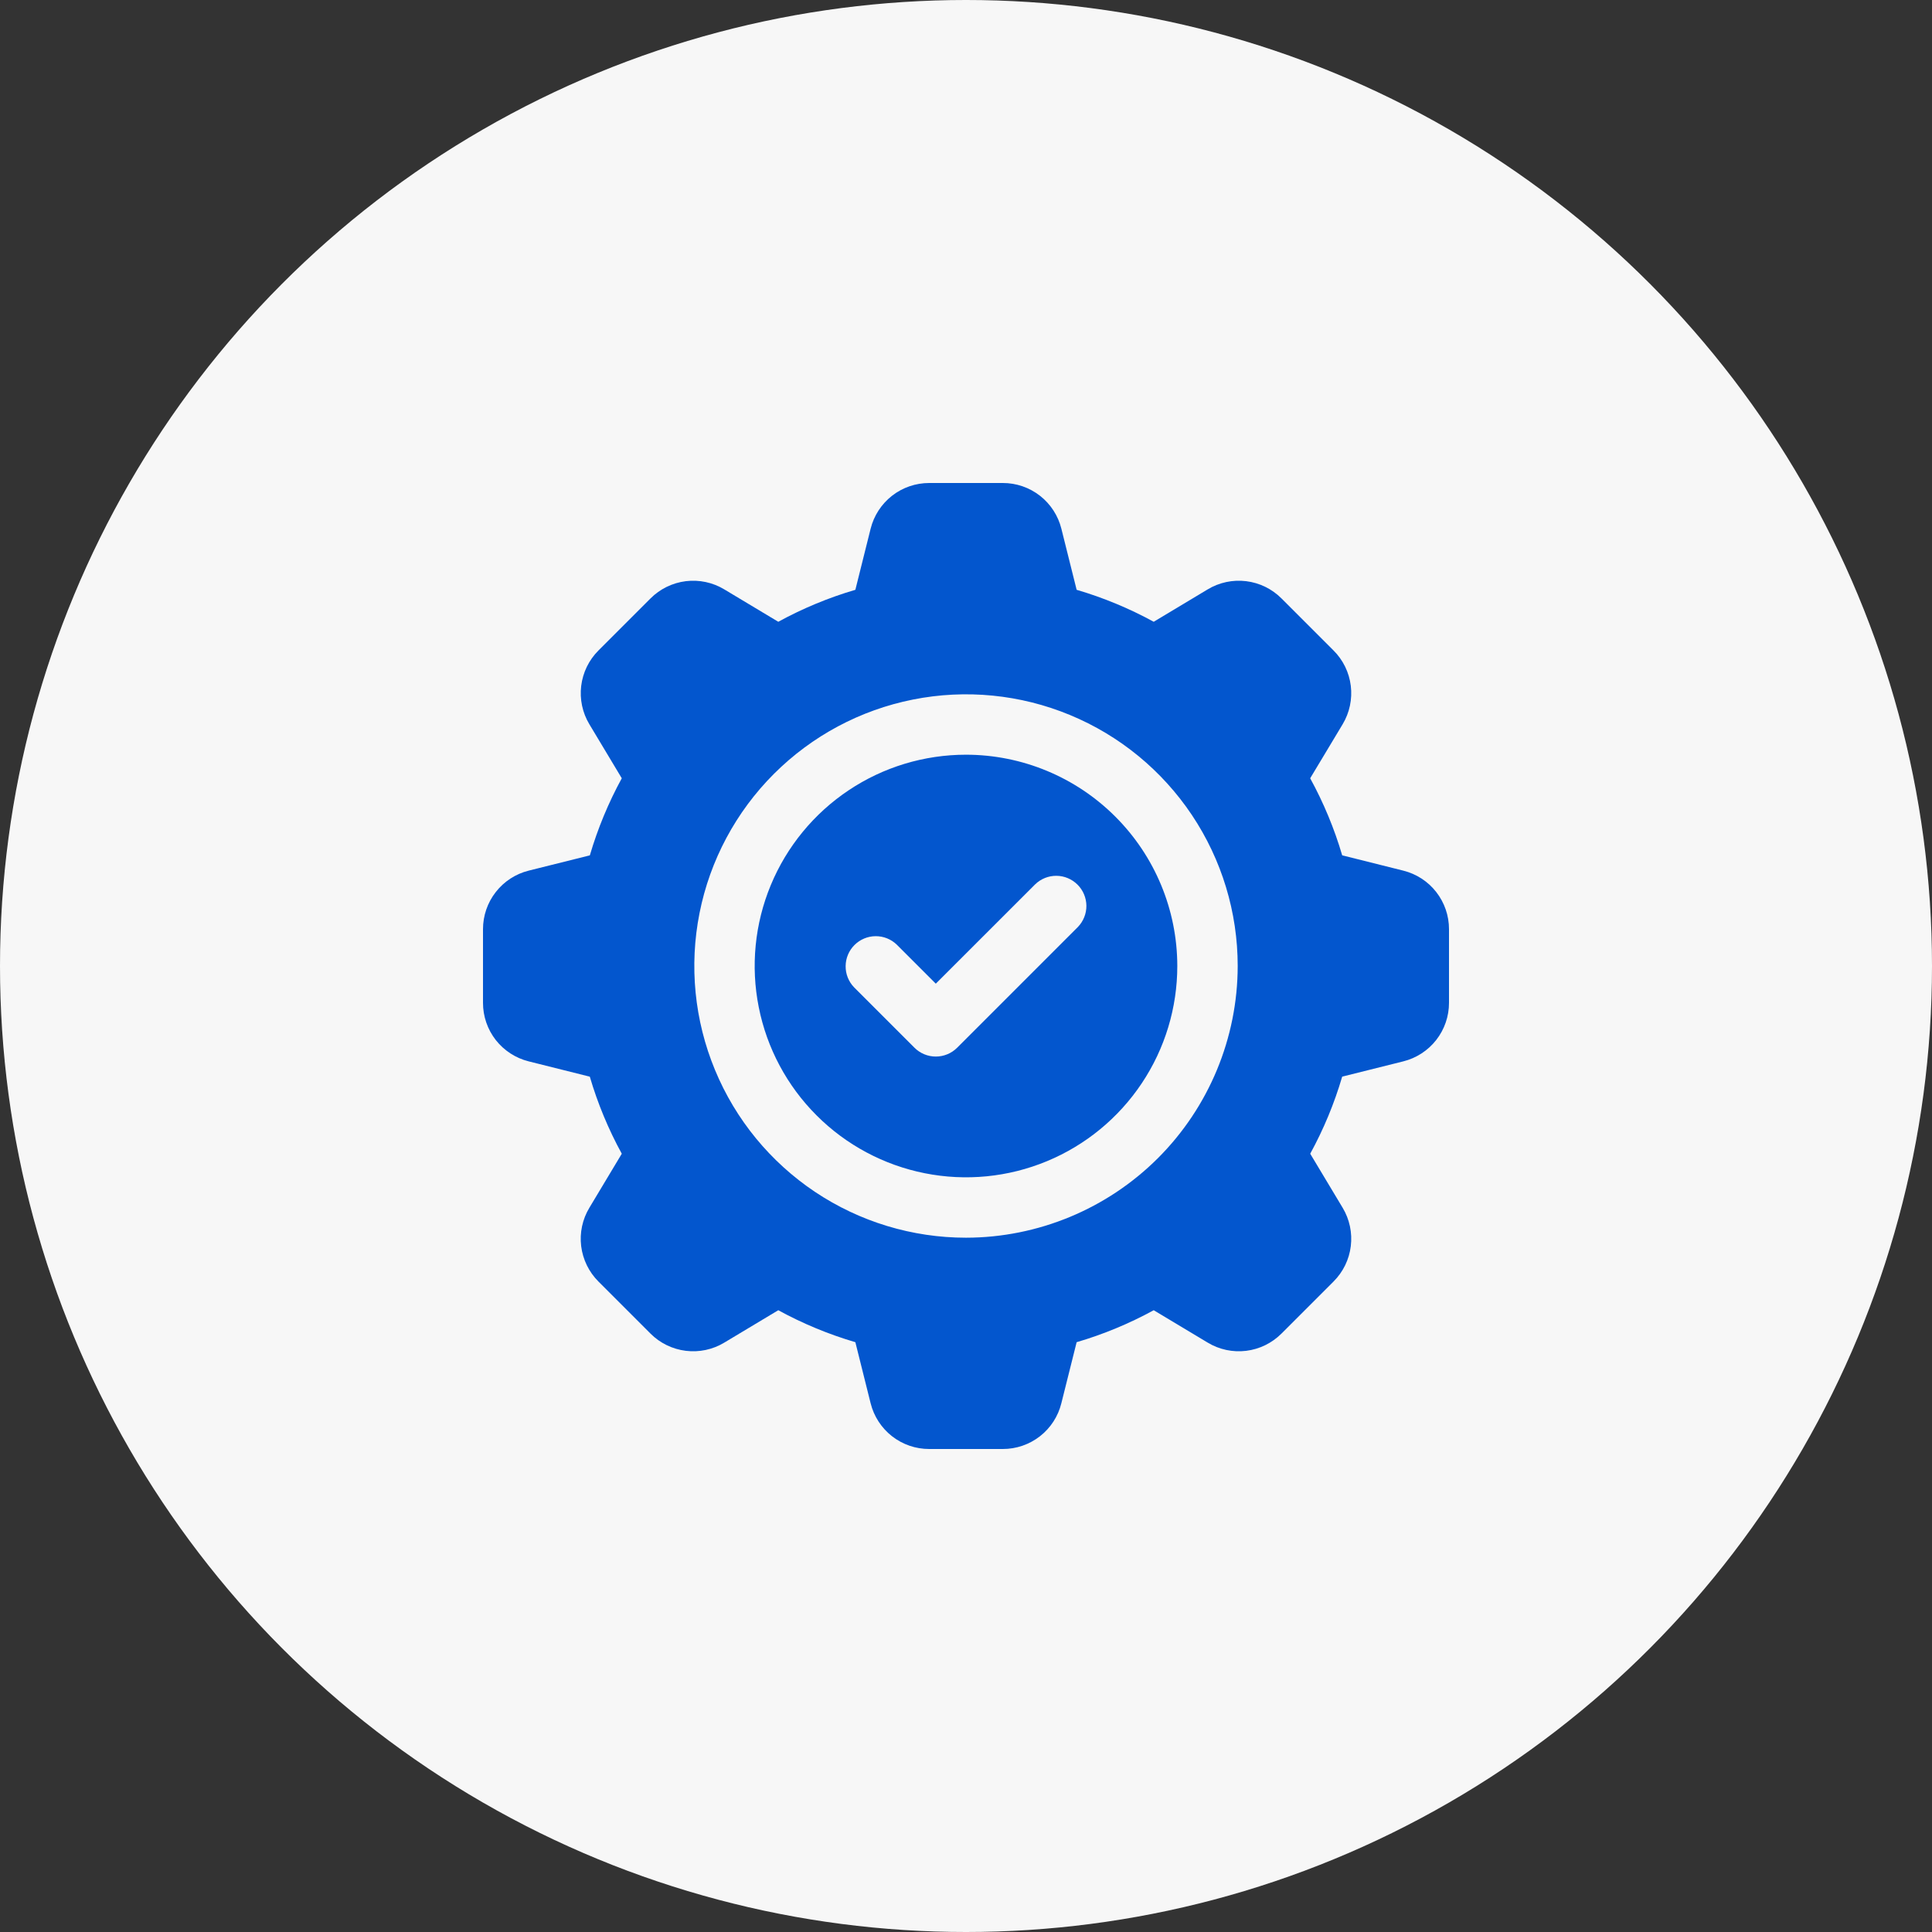
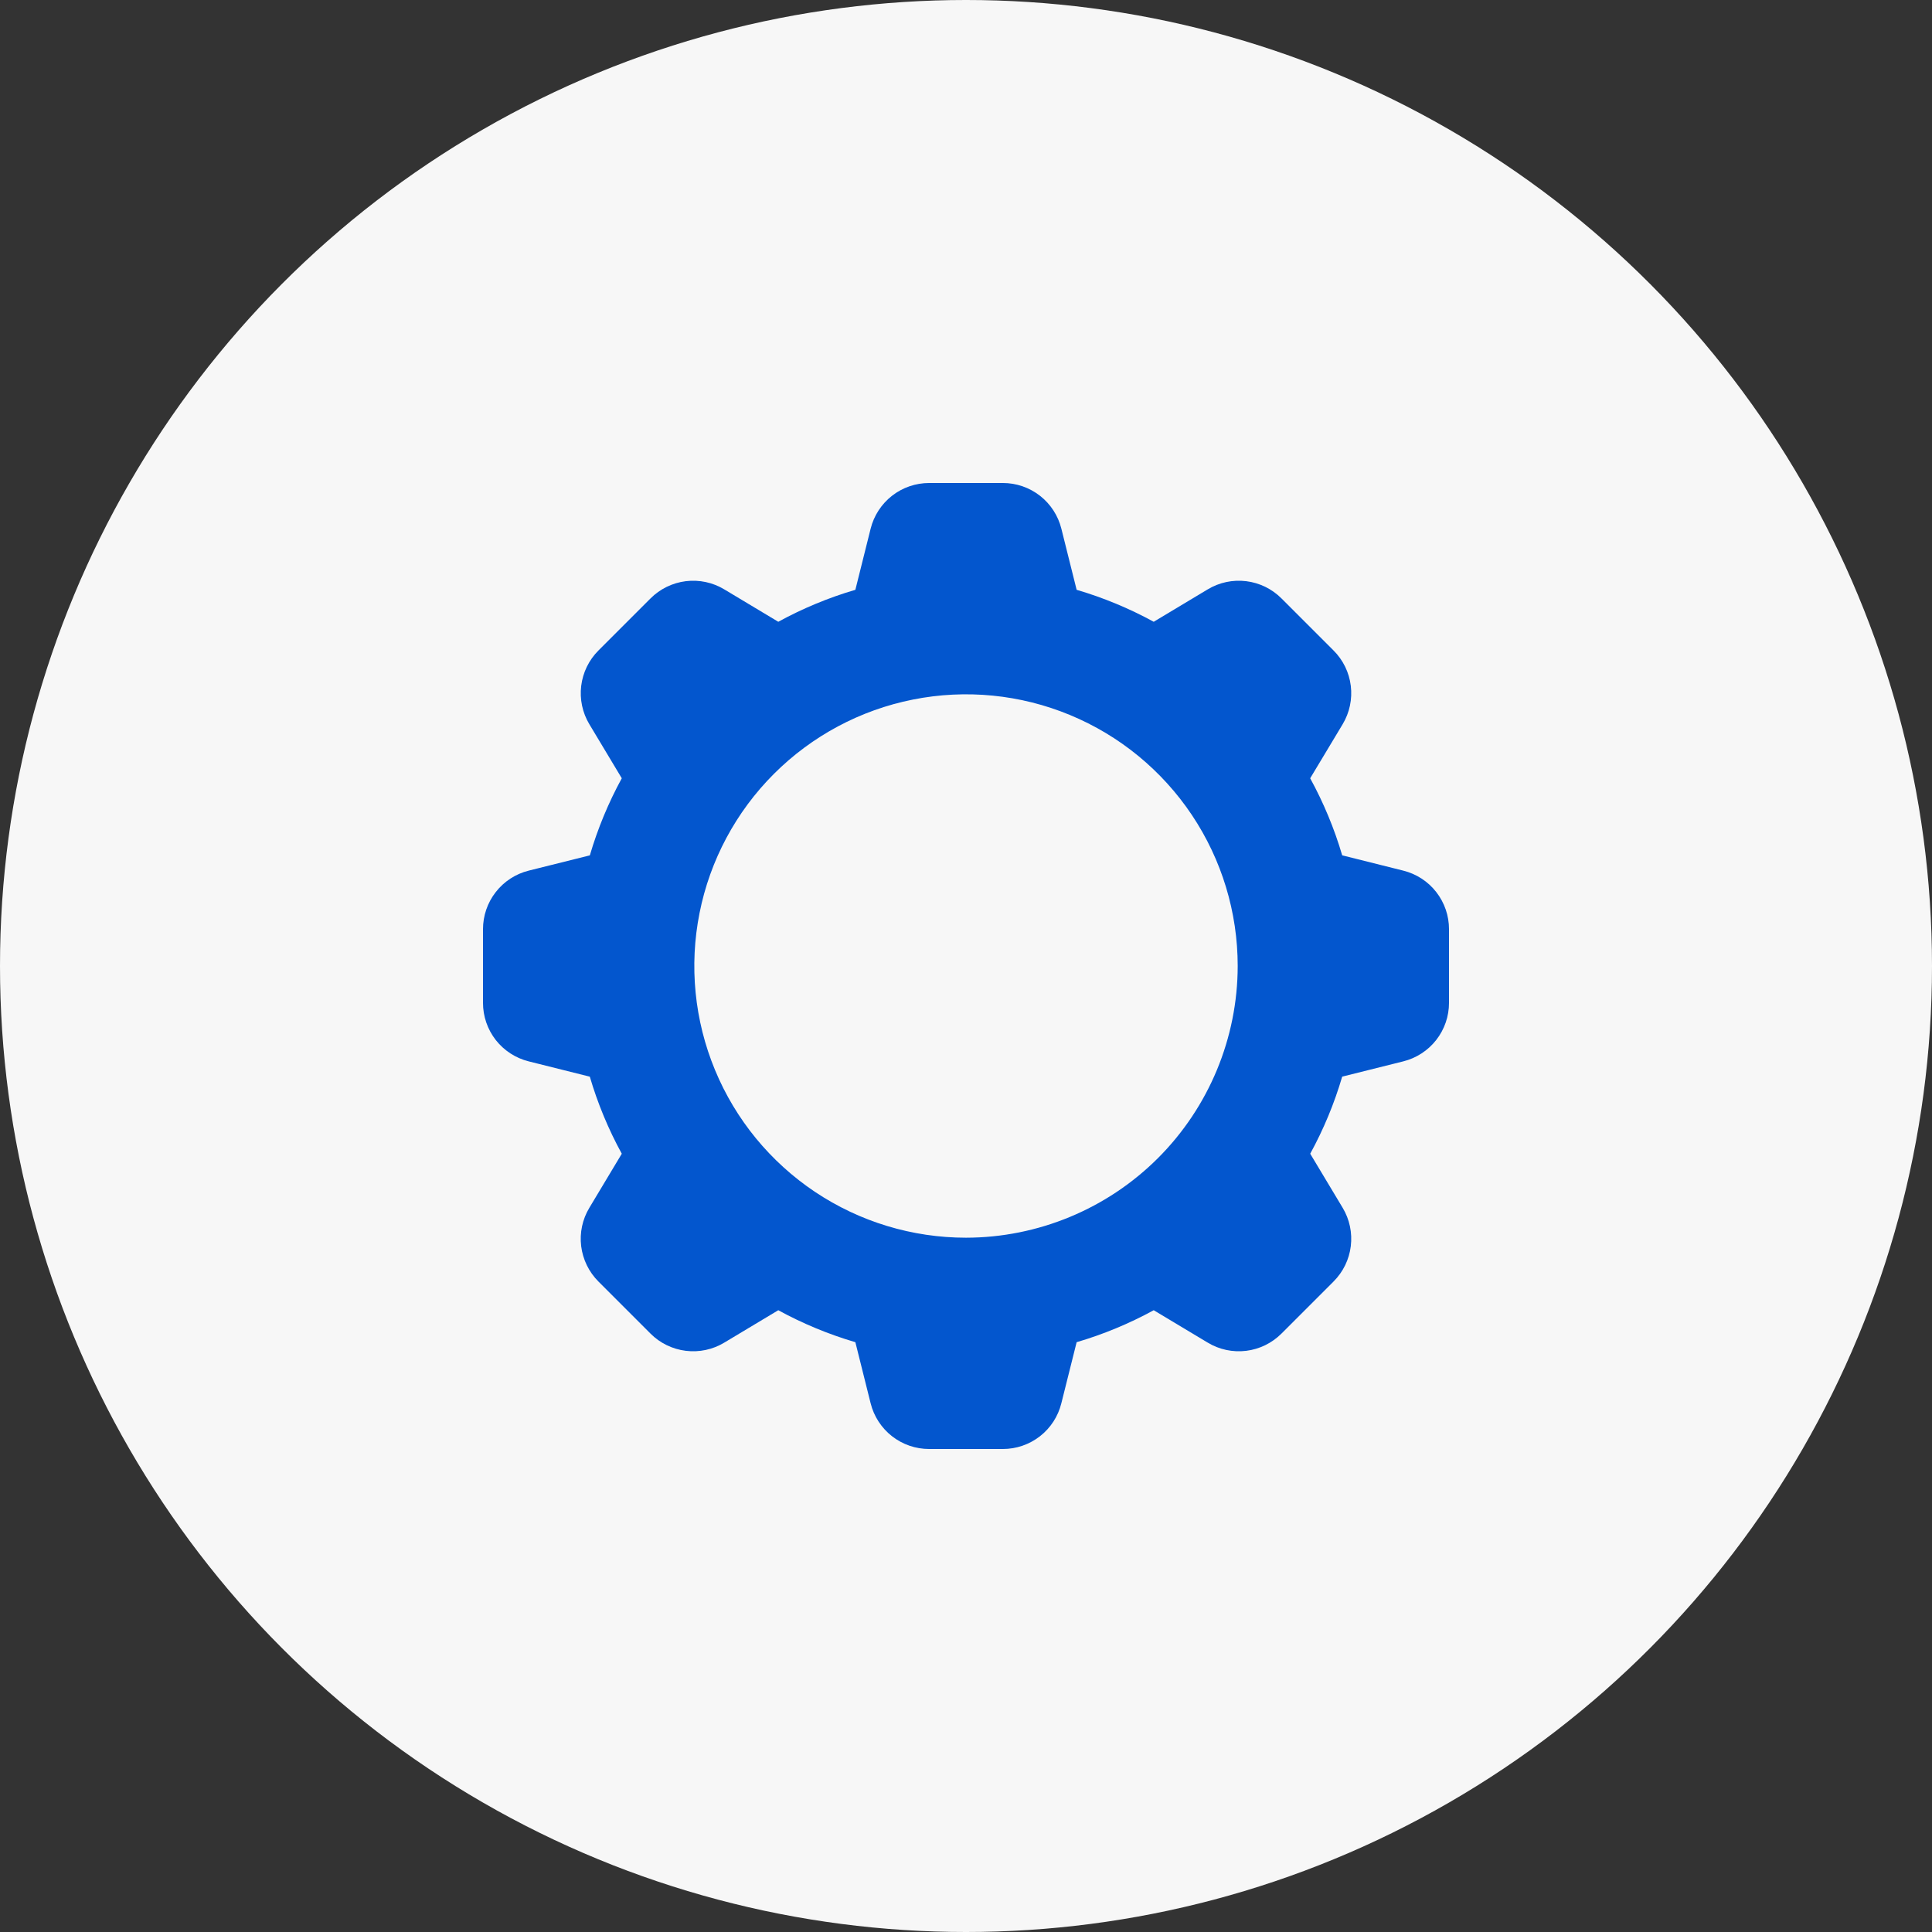
<svg xmlns="http://www.w3.org/2000/svg" width="60" height="60" viewBox="0 0 60 60" fill="none">
  <rect x="0" y="0" width="60" height="60" fill="#333333" stroke="none" />
  <circle cx="30" cy="30" r="30" fill="#F7F7F7" />
-   <path d="M30 23.438C28.702 23.438 27.433 23.822 26.354 24.544C25.275 25.265 24.434 26.29 23.937 27.489C23.44 28.688 23.31 30.007 23.564 31.28C23.817 32.553 24.442 33.723 25.36 34.64C26.277 35.558 27.447 36.183 28.72 36.436C29.993 36.69 31.312 36.56 32.511 36.063C33.711 35.566 34.735 34.725 35.456 33.646C36.178 32.567 36.562 31.298 36.562 30C36.561 28.26 35.869 26.592 34.638 25.362C33.408 24.131 31.74 23.439 30 23.438ZM33.475 28.788L29.725 32.538C29.638 32.625 29.535 32.694 29.421 32.741C29.308 32.788 29.186 32.812 29.062 32.812C28.939 32.812 28.817 32.788 28.704 32.741C28.59 32.694 28.487 32.625 28.4 32.538L26.525 30.663C26.354 30.486 26.259 30.249 26.262 30.003C26.264 29.758 26.362 29.522 26.536 29.349C26.71 29.175 26.945 29.076 27.191 29.074C27.437 29.072 27.674 29.166 27.85 29.337L29.062 30.549L32.15 27.462C32.327 27.291 32.563 27.197 32.809 27.199C33.055 27.201 33.29 27.3 33.464 27.474C33.638 27.647 33.736 27.883 33.739 28.128C33.741 28.374 33.646 28.611 33.475 28.788Z" fill="#0356CE" />
  <path d="M43.579 27.038L41.683 26.563C41.439 25.732 41.105 24.93 40.689 24.17L41.697 22.492C41.912 22.133 42.001 21.713 41.95 21.298C41.899 20.883 41.711 20.496 41.414 20.201L39.798 18.585C39.503 18.289 39.117 18.1 38.701 18.049C38.286 17.998 37.866 18.087 37.507 18.303L35.83 19.31C35.07 18.894 34.267 18.561 33.436 18.317L32.962 16.42C32.861 16.014 32.627 15.654 32.297 15.396C31.967 15.139 31.561 14.999 31.143 15H28.857C28.439 15 28.032 15.139 27.703 15.396C27.373 15.654 27.139 16.014 27.038 16.42L26.564 18.317C25.733 18.561 24.93 18.894 24.17 19.31L22.492 18.303C22.133 18.087 21.713 17.998 21.298 18.049C20.883 18.101 20.497 18.289 20.202 18.585L18.585 20.202C18.289 20.498 18.101 20.884 18.05 21.299C17.999 21.714 18.088 22.134 18.303 22.492L19.31 24.17C18.895 24.93 18.562 25.733 18.318 26.564L16.42 27.038C16.014 27.139 15.654 27.373 15.397 27.703C15.139 28.032 15 28.439 15 28.857V31.143C14.999 31.561 15.139 31.968 15.396 32.298C15.654 32.627 16.014 32.861 16.42 32.962L18.317 33.437C18.561 34.268 18.894 35.07 19.31 35.83L18.303 37.509C18.087 37.867 17.998 38.287 18.049 38.702C18.101 39.117 18.289 39.503 18.585 39.799L20.202 41.416C20.497 41.712 20.884 41.9 21.299 41.951C21.714 42.002 22.134 41.913 22.492 41.697L24.17 40.69C24.93 41.106 25.733 41.438 26.564 41.683L27.038 43.58C27.139 43.986 27.373 44.346 27.703 44.604C28.032 44.861 28.439 45.001 28.857 45H31.143C31.561 45.001 31.967 44.861 32.297 44.604C32.627 44.346 32.861 43.986 32.961 43.58L33.436 41.683C34.267 41.439 35.07 41.106 35.83 40.69L37.508 41.697C37.866 41.913 38.286 42.002 38.702 41.951C39.116 41.9 39.502 41.711 39.798 41.415L41.415 39.798C41.711 39.502 41.9 39.116 41.95 38.701C42.001 38.286 41.912 37.866 41.697 37.508L40.69 35.83C41.106 35.07 41.439 34.268 41.683 33.436L43.579 32.962C43.985 32.861 44.346 32.627 44.603 32.298C44.861 31.968 45.001 31.561 45 31.143V28.857C45.001 28.439 44.861 28.032 44.603 27.702C44.346 27.372 43.985 27.139 43.579 27.038ZM30 38.438C28.331 38.438 26.7 37.943 25.312 37.016C23.925 36.088 22.843 34.771 22.205 33.229C21.566 31.687 21.399 29.991 21.725 28.354C22.05 26.717 22.854 25.214 24.034 24.034C25.214 22.854 26.717 22.05 28.354 21.725C29.991 21.399 31.687 21.566 33.229 22.205C34.771 22.843 36.088 23.925 37.016 25.312C37.943 26.7 38.438 28.331 38.438 30C38.435 32.237 37.545 34.382 35.964 35.964C34.382 37.545 32.237 38.435 30 38.438Z" fill="#0356CE" />
</svg>